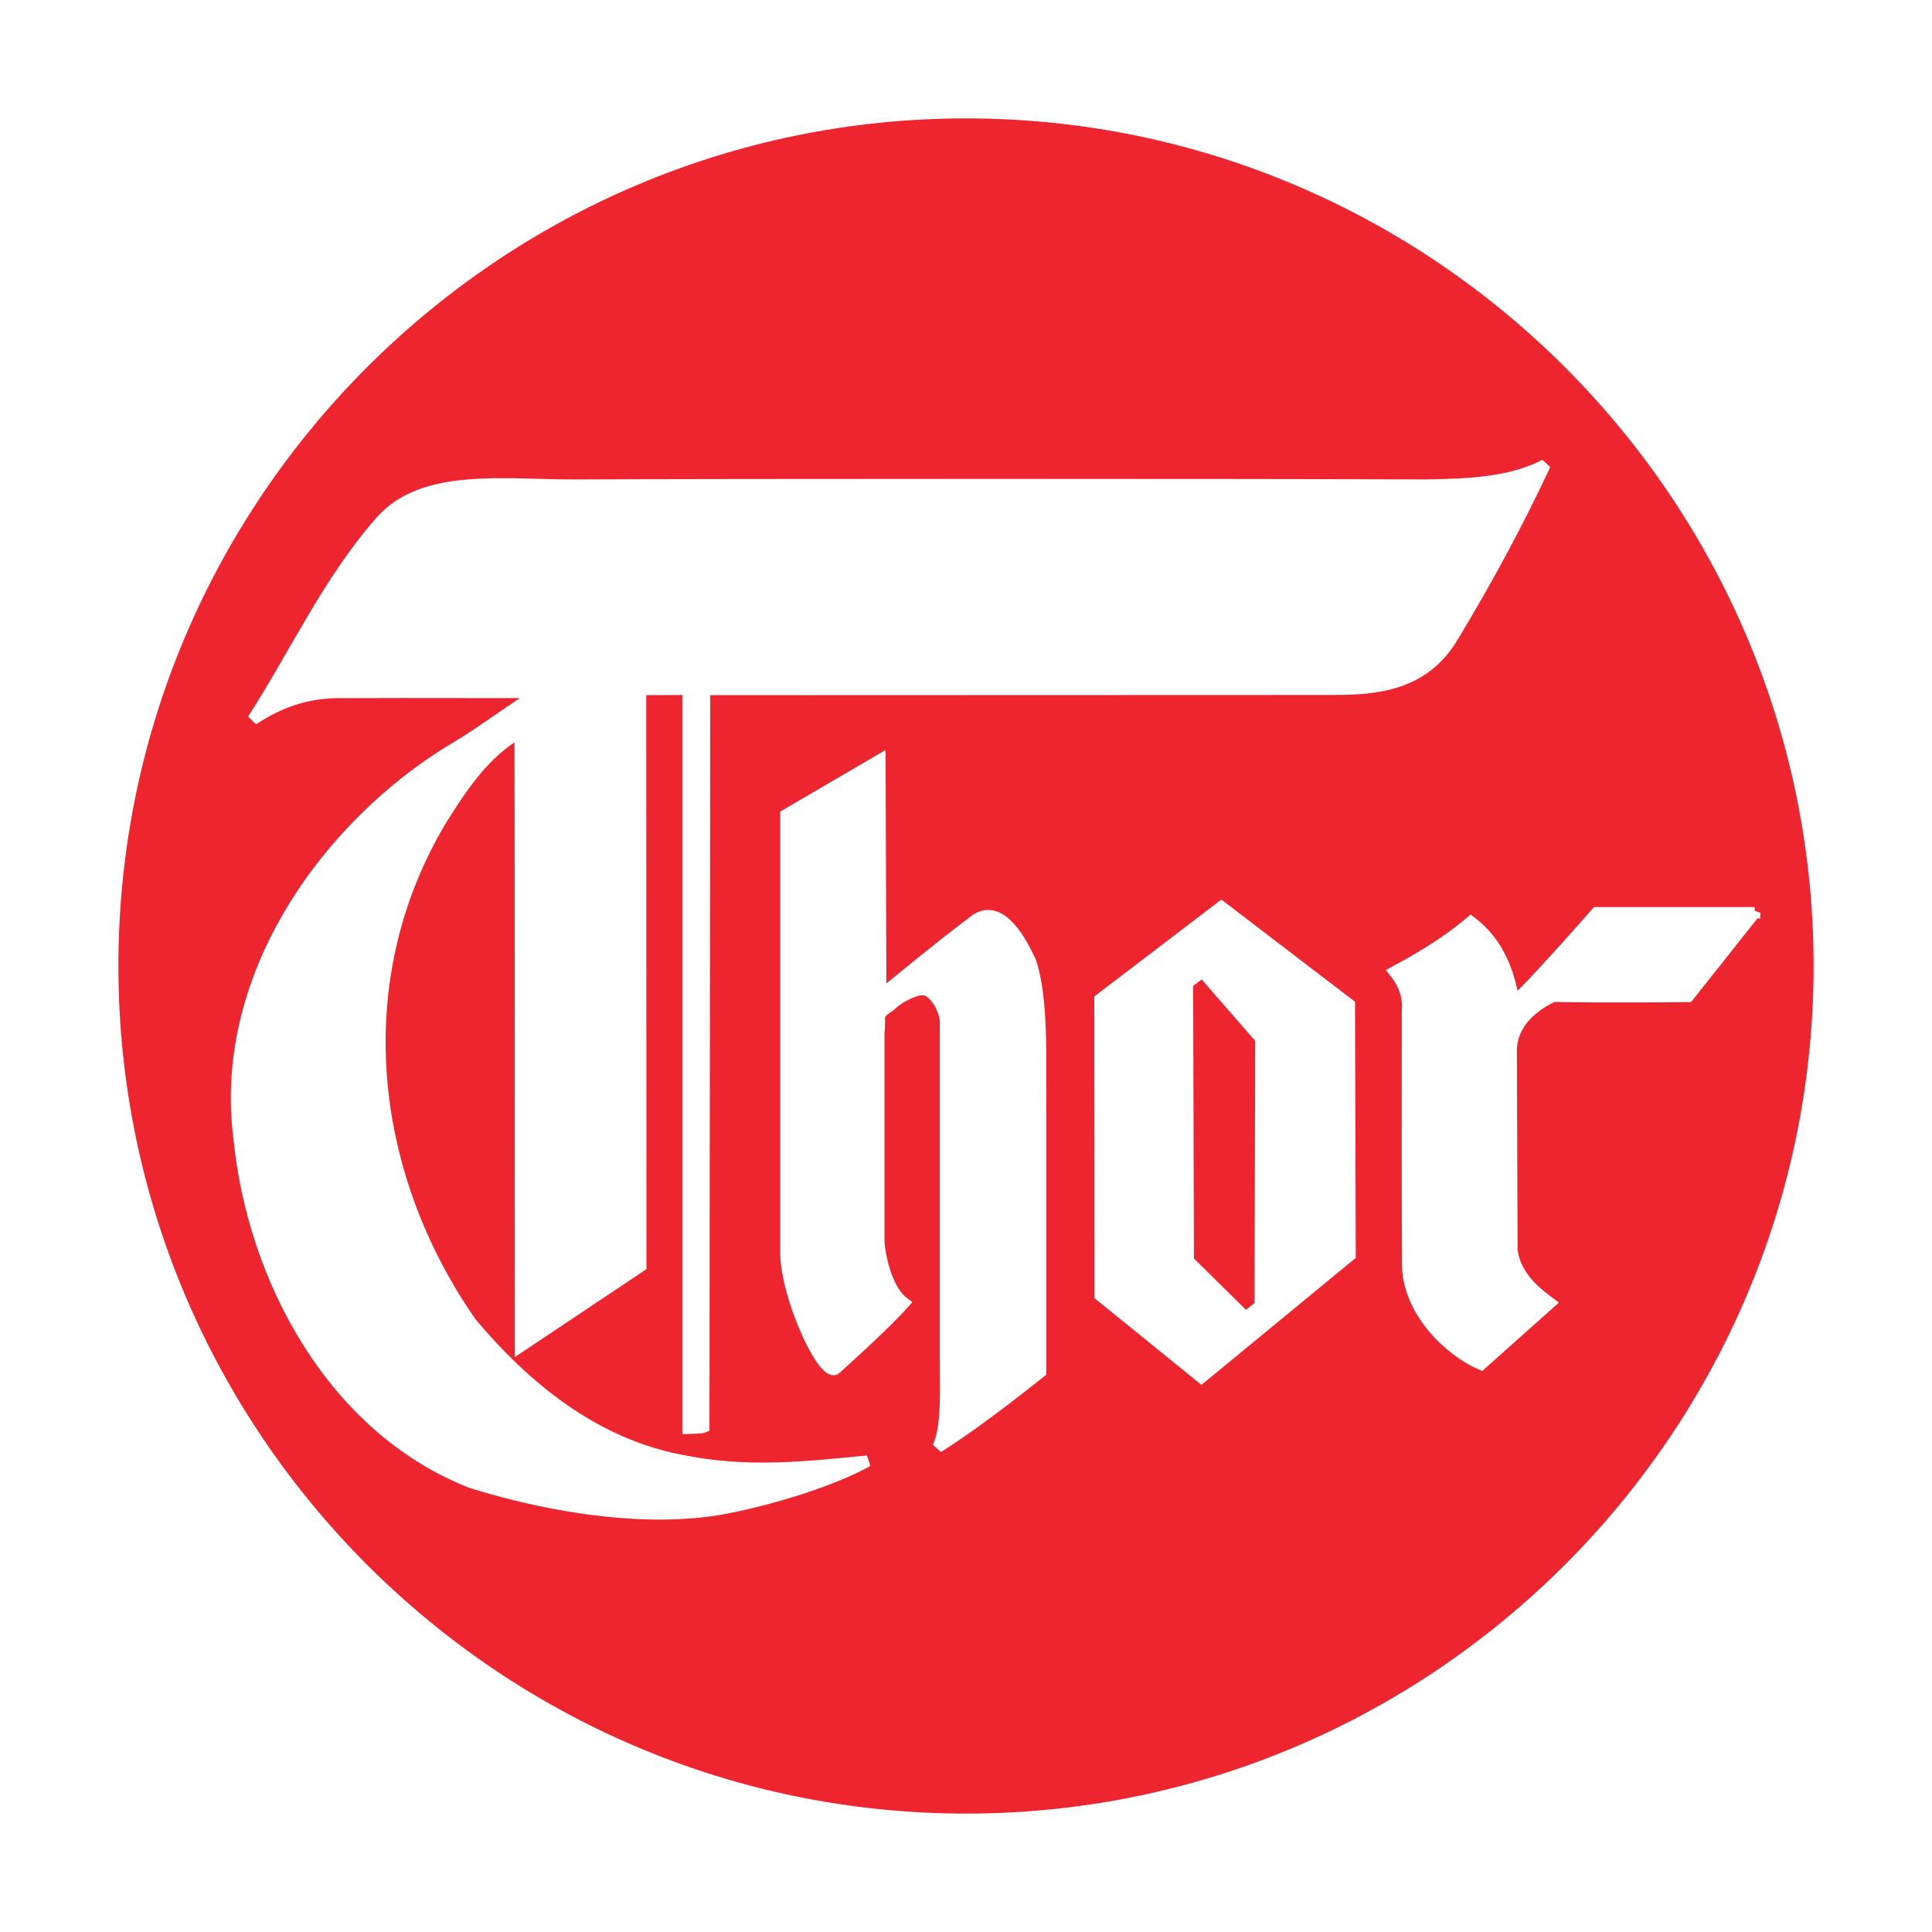
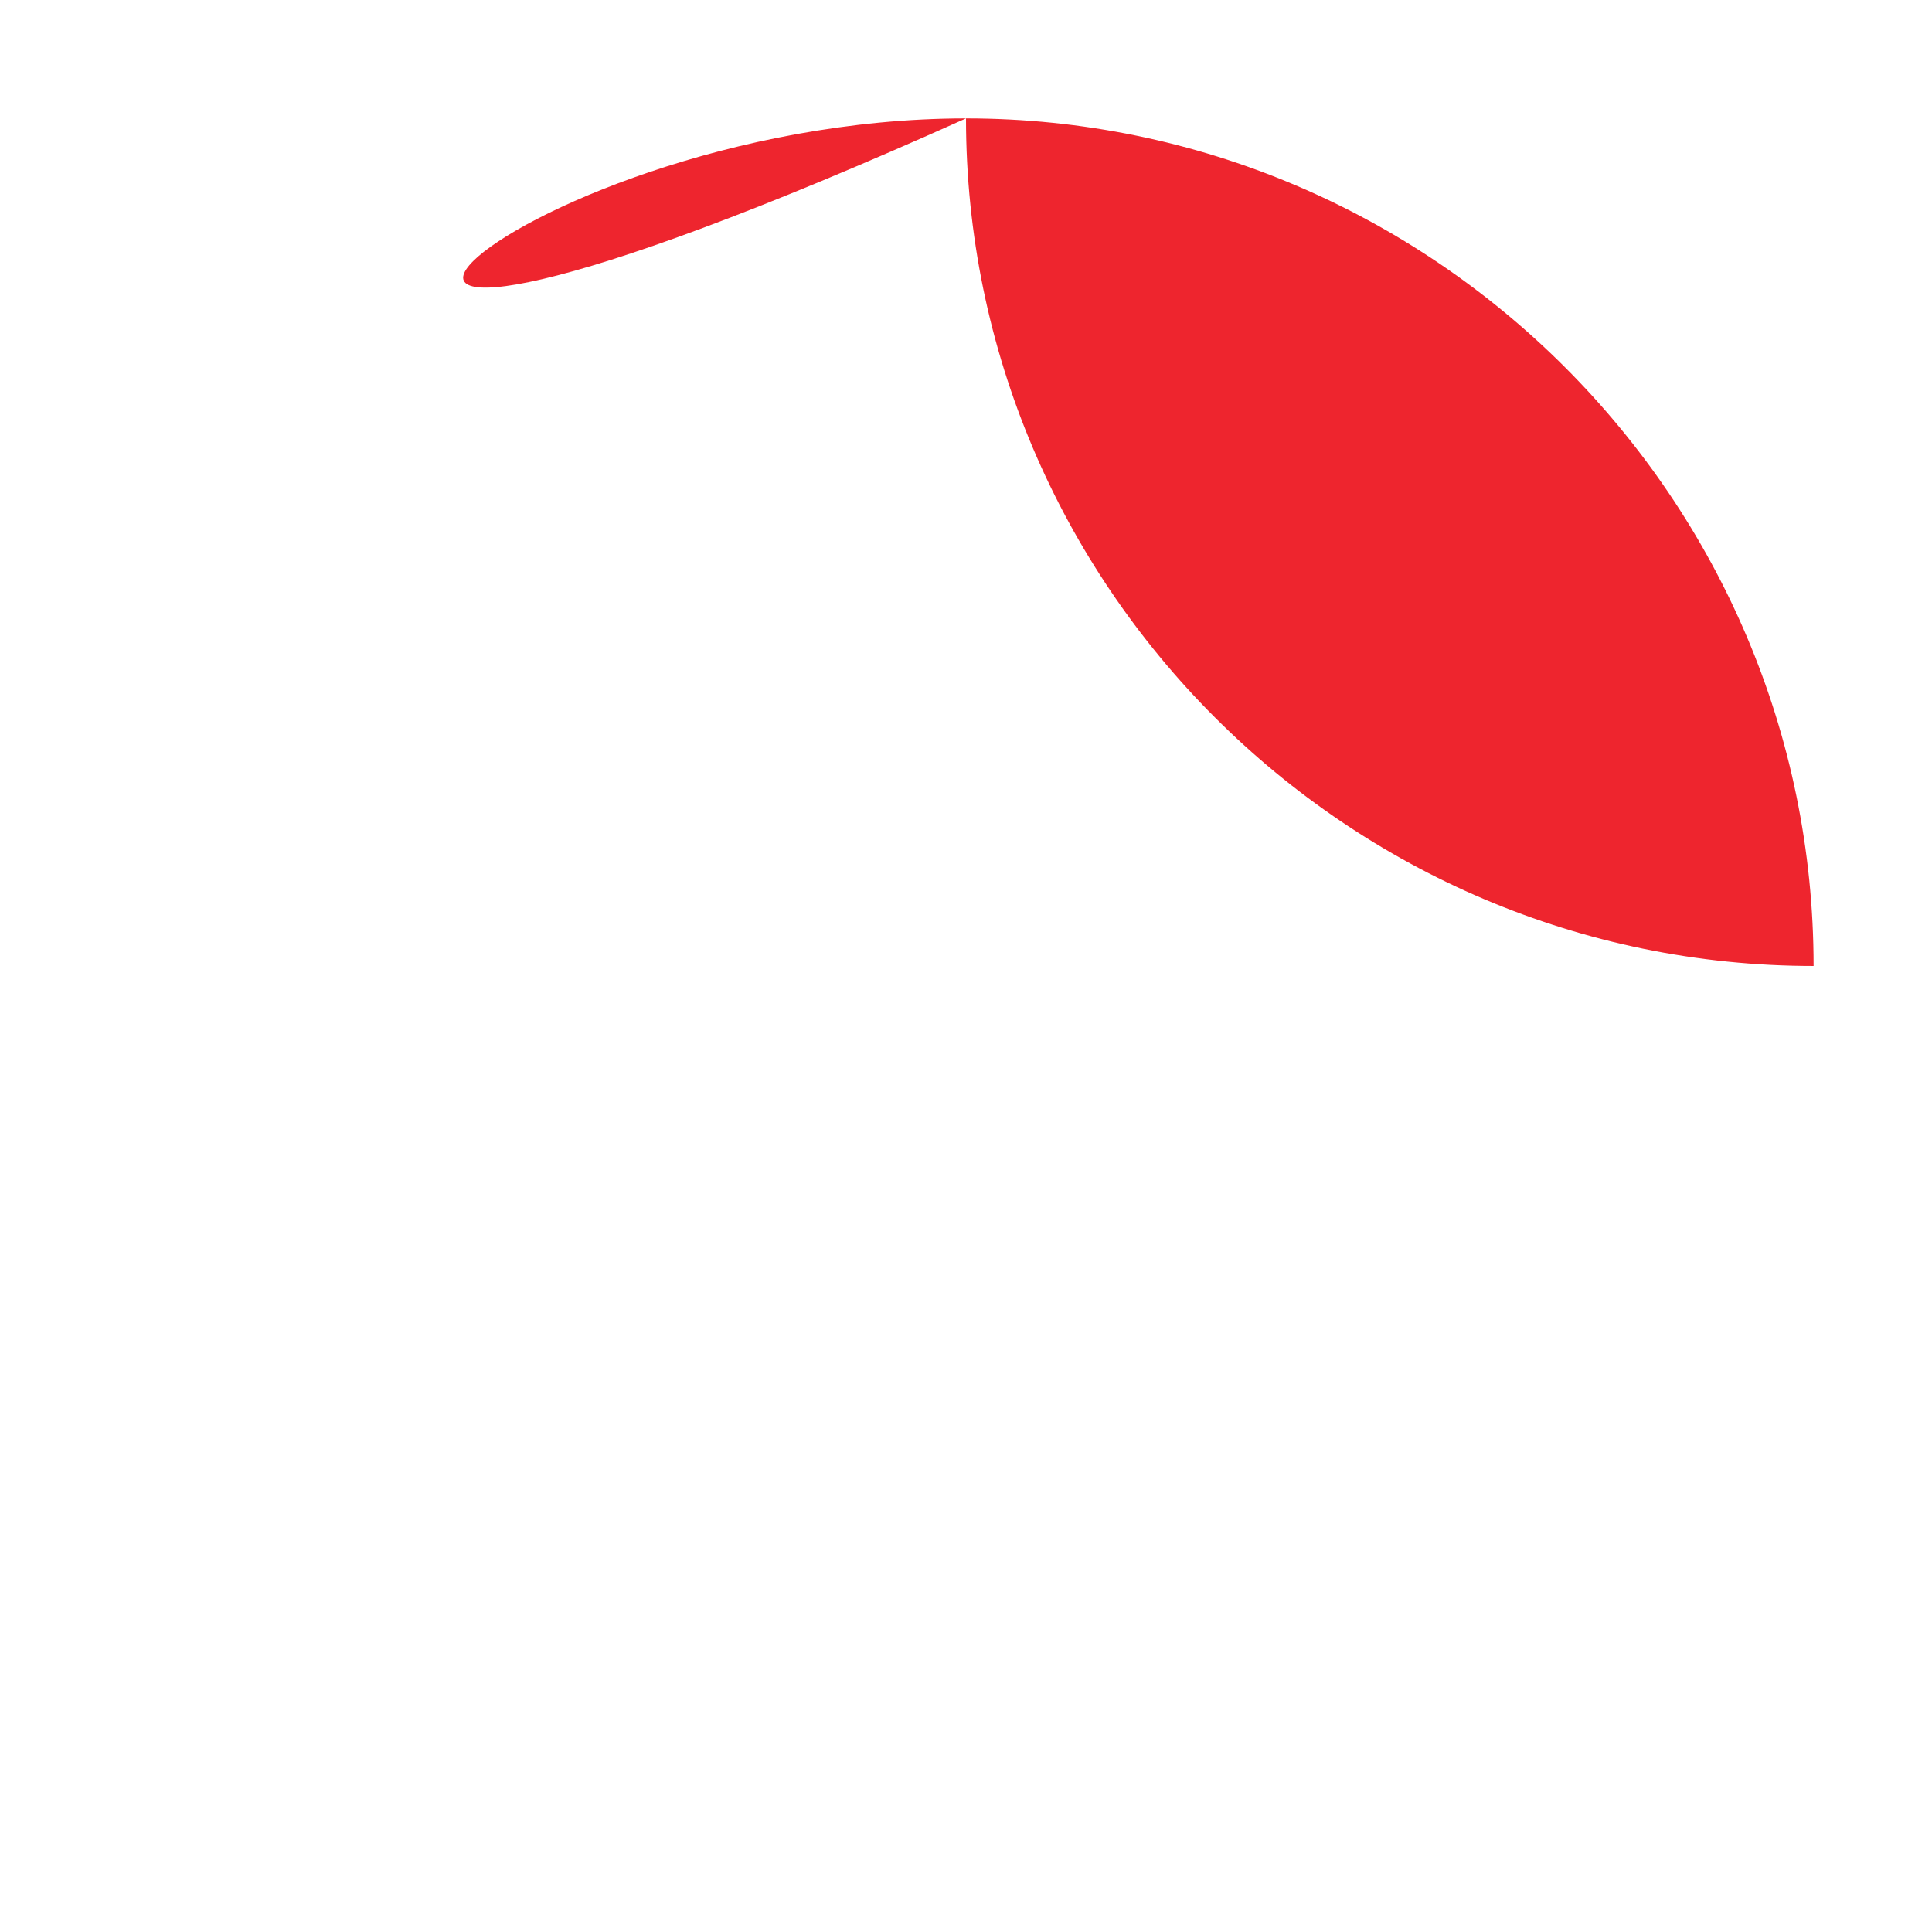
<svg xmlns="http://www.w3.org/2000/svg" version="1.0" id="Layer_1" x="0px" y="0px" width="192.756px" height="192.756px" viewBox="0 0 192.756 192.756" enable-background="new 0 0 192.756 192.756" xml:space="preserve">
  <g>
-     <polygon fill-rule="evenodd" clip-rule="evenodd" fill="#FFFFFF" points="0,0 192.756,0 192.756,192.756 0,192.756 0,0  " />
-     <path fill-rule="evenodd" clip-rule="evenodd" fill="#EE252E" d="M96.378,11.812c46.575,0,84.565,37.99,84.565,84.565   c0,46.575-37.99,84.565-84.565,84.565c-46.576,0-84.565-37.99-84.565-84.565C11.812,49.802,49.802,11.812,96.378,11.812   L96.378,11.812z" />
-     <path fill-rule="evenodd" clip-rule="evenodd" fill="#FFFFFF" stroke="#FFFFFF" stroke-width="1.131" stroke-linecap="square" stroke-miterlimit="2.613" d="   M67.031,145.511c-7.924-1.802-14.46-6.909-20.02-13.519c-10.399-14.906-12.54-34.209-3.005-50.171   c2.105-3.34,4.268-6.684,7.889-8.783c0.021,0.524,0.035,61.304,0.035,61.304s8.317-5.559,12.002-8.019l-0.021-57.53l4.731-0.021   v73.733c0,0,1.429-0.037,1.576-0.109l0.077-73.604c0,0,60.028-0.021,62.712-0.021c4.502,0.004,9.014-0.472,11.866-5.125   c3.307-5.448,6.574-11.456,9.28-17.277c-3.404,1.806-7.715,1.958-11.908,2.032c-15.848-0.079-71.499-0.074-84.605,0   c-7.253,0.035-15.376-1.24-19.641,3.605c-5.199,5.905-8.522,13.179-12.767,19.79c3.114-2.068,6.009-2.779,9.123-2.707   c7.344-0.037,17.351,0.021,19.527-0.016c-2.7,1.575-5.783,3.962-8.148,5.35C32.9,81.962,21.779,97.217,23.842,113.479   c1.356,13.933,9.237,28.954,23.169,34.433c8.677,2.706,18.142,3.946,25.39,2.555c4.878-0.938,10.775-2.815,14.156-4.695   C79.048,146.525,73.787,147.013,67.031,145.511L67.031,145.511z M87.793,75.812l0.079,23.509c0,0,6.154-5.108,9.572-7.625   c2.48-1.501,4.47,2.293,5.371,4.245c1.297,3.832,0.957,10.327,1.015,15.284v25.649c0,0-6.124,4.956-10.253,7.513   c0.942-1.918,0.753-5.522,0.753-8.753v-33.422c0.095-1.408-1.13-3.471-2.255-3.491c-0.975,0.035-2.476,0.826-3.267,1.617   c-1.539,1.01-0.9,0.973-1.125,2.627v21.028c0.188,2.027,0.973,4.884,2.511,6.009c-2.104,2.371-6.756,6.496-6.756,6.496   c-1.089,1.355-4.994-6.945-5.029-11.488V81.297L87.793,75.812L87.793,75.812z M134.625,100.222l0.074,25.013l-14.833,12.205   l-10.102-8.19l-0.021-29.551l12.112-9.237L134.625,100.222L134.625,100.222z M175.068,91.063l-6.627,8.353   c0,0-8.395,0.094-13.467-0.021c-2.025,0.942-4.129,2.669-4.202,5.334l0.073,20.014c0.34,2.48,2.104,4.019,3.795,5.259l-6.872,6.125   c-3.12-1.356-7.177-5.187-7.323-9.767c-0.041-8.301-0.041-15.979-0.021-25.275c0.116-1.647-0.246-2.778-1.292-4.128   c2.322-1.241,5.218-2.931,7.619-4.994c2.779,2.141,3.758,4.994,4.282,7.882c0.151,0.456,8.259-8.781,8.259-8.781H175.068   L175.068,91.063z M125.797,103.64l-0.073,26.625c-0.523,0.45-1.052,0.899-1.503,1.124l-5.668-5.594l-0.078-27.714l1.502-1.125   L125.797,103.64L125.797,103.64z" />
+     <path fill-rule="evenodd" clip-rule="evenodd" fill="#EE252E" d="M96.378,11.812c46.575,0,84.565,37.99,84.565,84.565   c-46.576,0-84.565-37.99-84.565-84.565C11.812,49.802,49.802,11.812,96.378,11.812   L96.378,11.812z" />
  </g>
</svg>